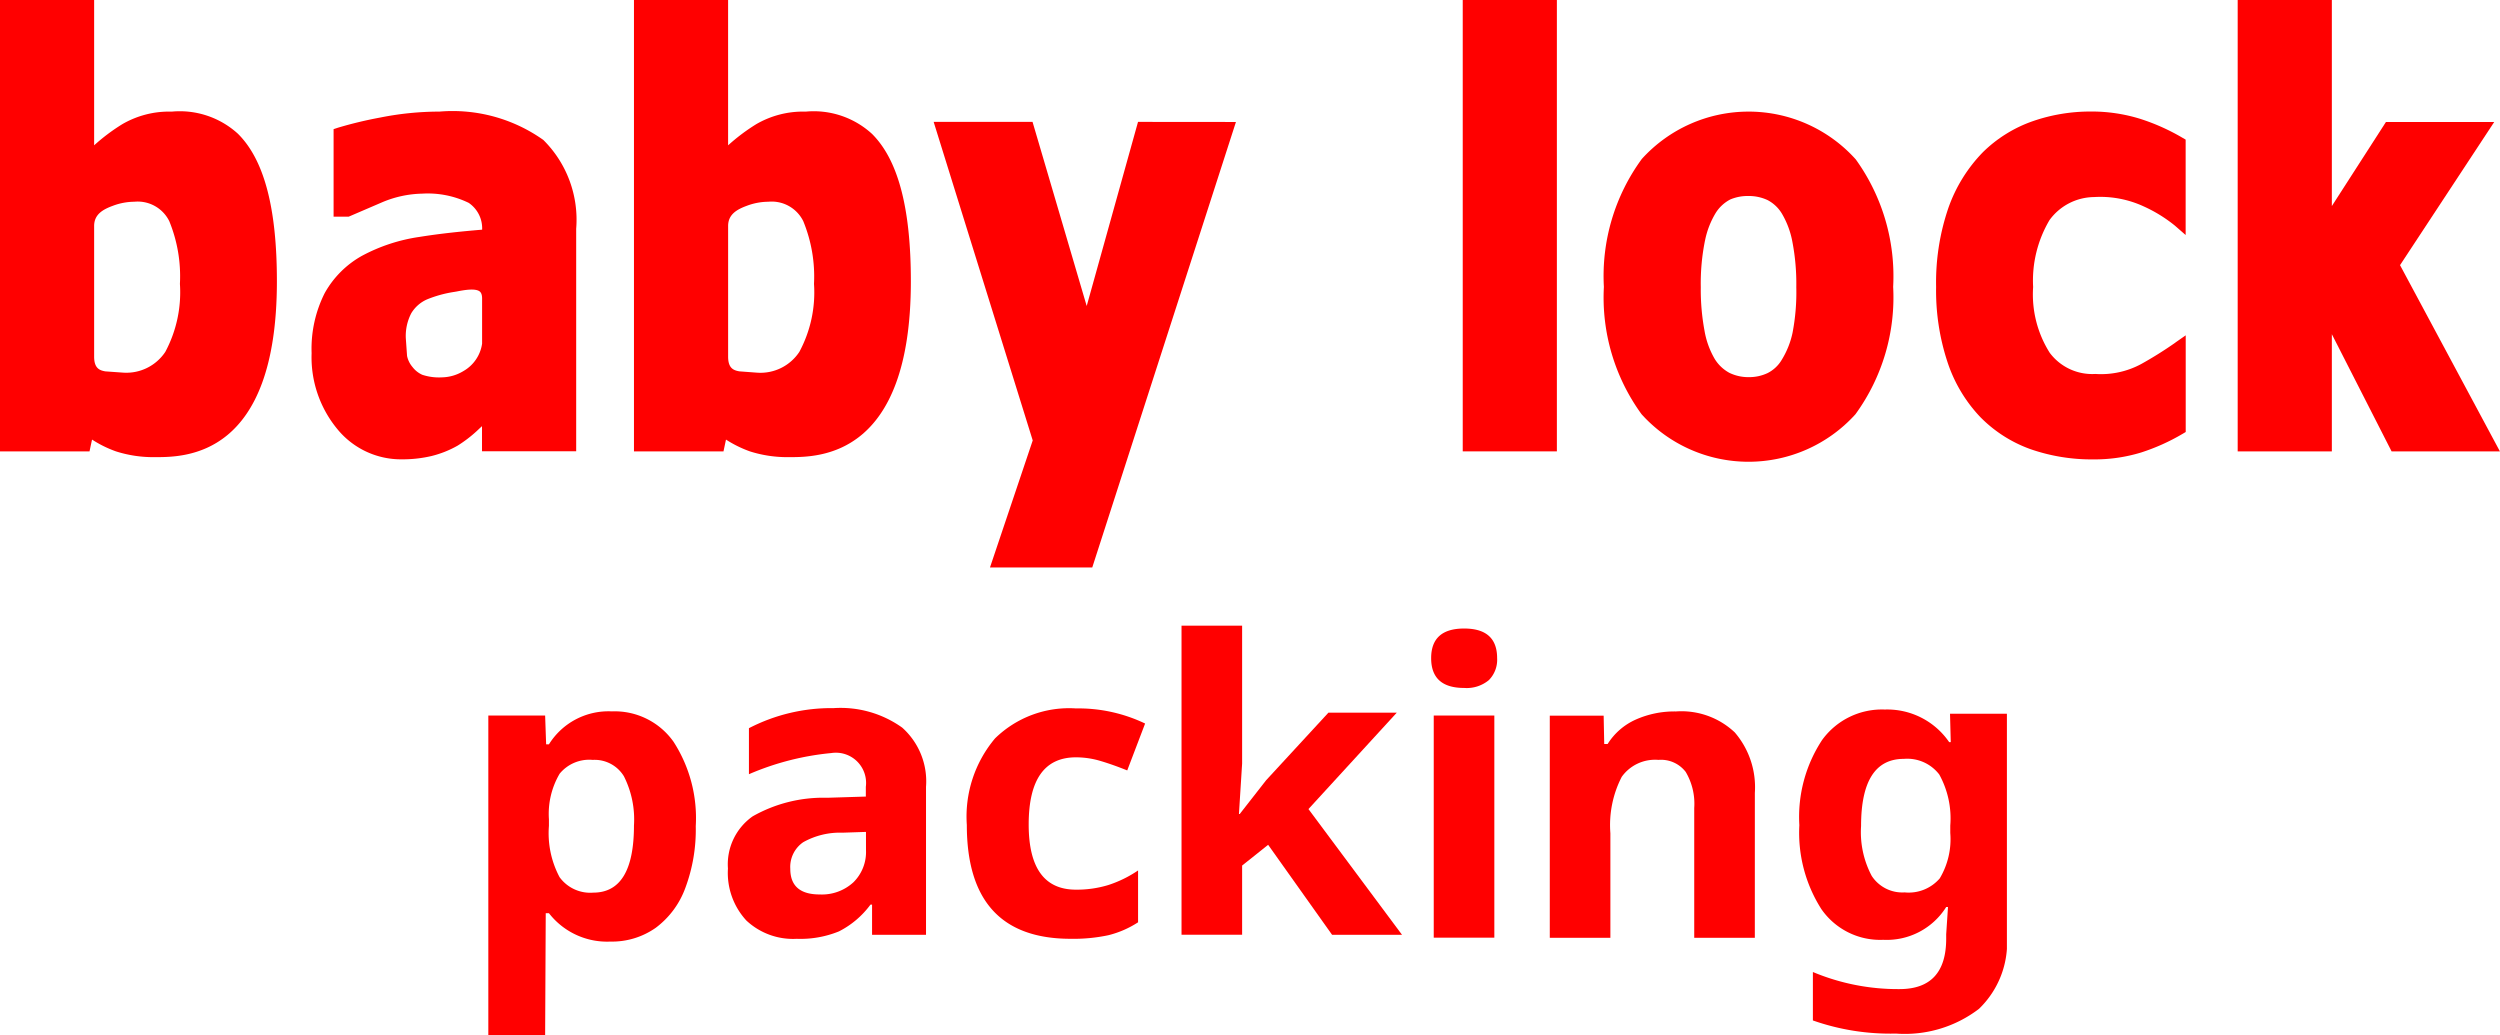
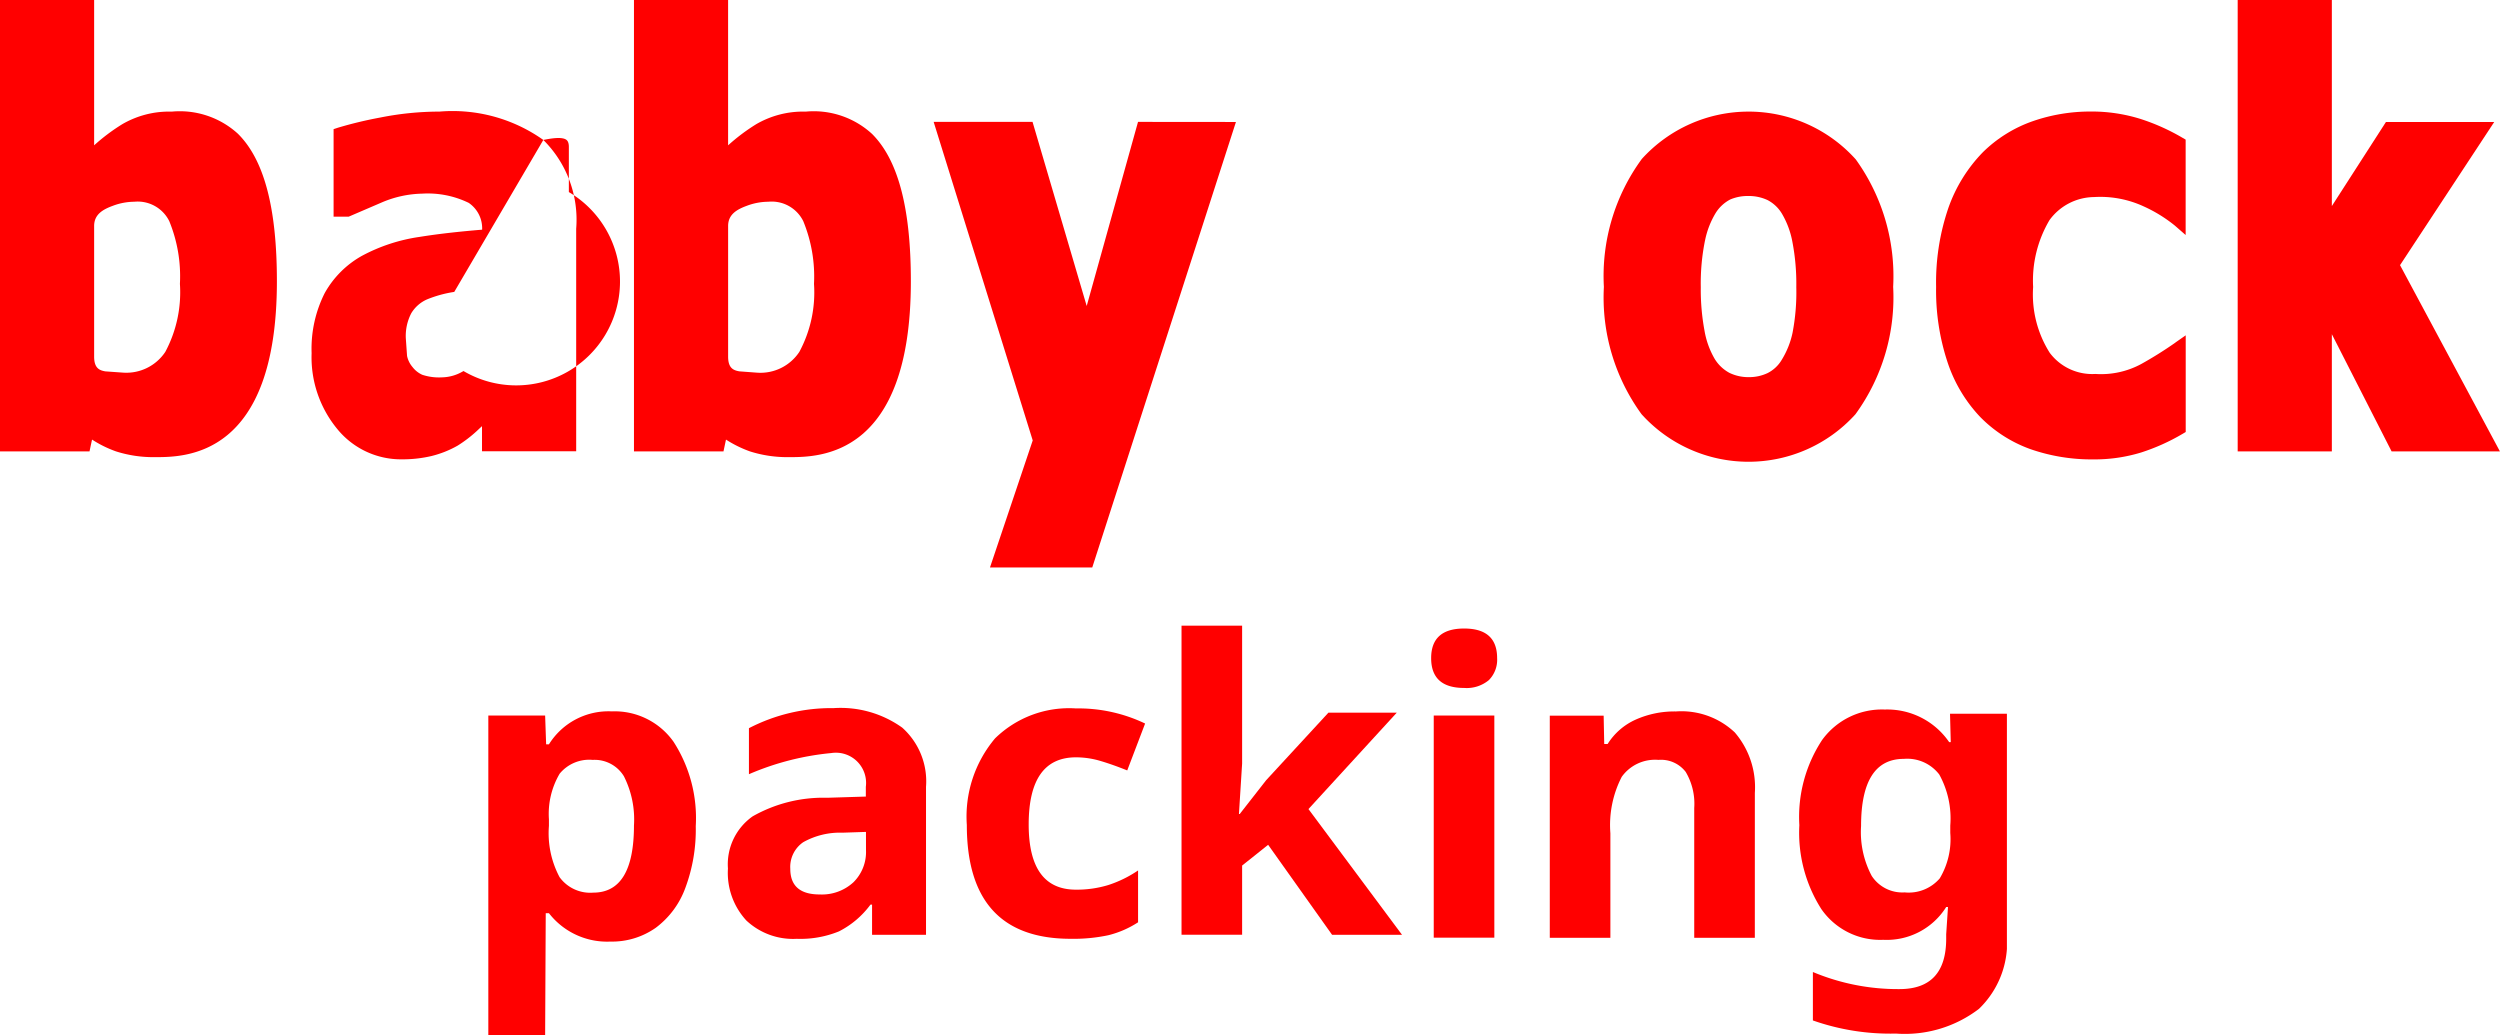
<svg xmlns="http://www.w3.org/2000/svg" id="f_logo_06" width="108.381" height="44.889" viewBox="0 0 108.381 44.889">
  <defs>
    <clipPath id="clip-path">
      <rect id="長方形_375" data-name="長方形 375" width="65.834" height="17.765" fill="red" />
    </clipPath>
    <clipPath id="clip-path-2">
      <rect id="長方形_379" data-name="長方形 379" width="108.381" height="24.606" fill="red" />
    </clipPath>
  </defs>
  <g id="グループ_294" data-name="グループ 294" transform="translate(21.17 27.124)">
    <g id="グループ_293" data-name="グループ 293" transform="translate(0 0)" clip-path="url(#clip-path)">
      <path id="パス_341" data-name="パス 341" d="M38.647,20.973l0-1.309h-.069a3.879,3.879,0,0,1-1.365,1.159,4.415,4.415,0,0,1-1.831.323,2.96,2.96,0,0,1-2.183-.792,3.044,3.044,0,0,1-.8-2.257,2.542,2.542,0,0,1,1.072-2.261,6.214,6.214,0,0,1,3.235-.805l1.671-.052v-.422a1.31,1.31,0,0,0-1.5-1.464,11.806,11.806,0,0,0-3.568.917V12.015a7.768,7.768,0,0,1,3.671-.87,4.593,4.593,0,0,1,2.972.844,3.12,3.12,0,0,1,1.034,2.567v6.417Zm-.264-4.462-1.016.034a3.255,3.255,0,0,0-1.705.413,1.3,1.3,0,0,0-.56,1.154q0,1.111,1.275,1.111a2.019,2.019,0,0,0,1.46-.526,1.844,1.844,0,0,0,.547-1.395Z" transform="translate(-22.011 -7.57)" fill="red" />
      <path id="パス_342" data-name="パス 342" d="M69.181,21.181q-4.5,0-4.5-4.936a5.263,5.263,0,0,1,1.223-3.751,4.588,4.588,0,0,1,3.506-1.3,6.686,6.686,0,0,1,3,.655l-.775,2.033q-.62-.25-1.154-.409a3.723,3.723,0,0,0-1.068-.159q-2.05,0-2.05,2.912,0,2.826,2.05,2.825a4.674,4.674,0,0,0,1.4-.2,5.081,5.081,0,0,0,1.292-.633v2.248a4.233,4.233,0,0,1-1.288.56,7.243,7.243,0,0,1-1.641.155" transform="translate(-43.937 -7.606)" fill="red" />
      <path id="パス_343" data-name="パス 343" d="M96.212,8.166,97.358,6.7l2.7-2.929h2.963L99.192,7.951l4.057,5.452h-3.032L97.444,9.5l-1.128.9v3H93.689V0h2.627V5.978l-.138,2.188Z" transform="translate(-63.637 0)" fill="red" />
      <path id="パス_344" data-name="パス 344" d="M2.463,25.634H0V11.766H2.463l.043,1.249h.121a3.04,3.04,0,0,1,2.731-1.43A3.124,3.124,0,0,1,8.028,12.9a6.094,6.094,0,0,1,.965,3.66,7.225,7.225,0,0,1-.452,2.679,3.76,3.76,0,0,1-1.288,1.732,3.3,3.3,0,0,1-1.964.594,3.194,3.194,0,0,1-2.662-1.232H2.489Zm2.05-11.947a1.659,1.659,0,0,0-1.421.6,3.435,3.435,0,0,0-.465,1.977v.284a4.057,4.057,0,0,0,.461,2.223,1.644,1.644,0,0,0,1.46.672q1.766,0,1.766-2.912A4.156,4.156,0,0,0,5.879,14.4a1.484,1.484,0,0,0-1.365-.711" transform="translate(0 -7.869)" fill="red" />
      <path id="パス_345" data-name="パス 345" d="M127.431,1.671q0-1.284,1.43-1.284t1.43,1.284a1.251,1.251,0,0,1-.358.952,1.5,1.5,0,0,1-1.072.34q-1.43,0-1.43-1.292M130.17,13.79h-2.627V4.16h2.627Z" transform="translate(-86.557 -0.263)" fill="red" />
      <path id="パス_346" data-name="パス 346" d="M152.354,21.4h-2.627V15.772a2.7,2.7,0,0,0-.37-1.563,1.348,1.348,0,0,0-1.18-.521,1.774,1.774,0,0,0-1.594.736,4.565,4.565,0,0,0-.491,2.442V21.4h-2.627v-9.63H145.8L145.825,13h.147a2.777,2.777,0,0,1,1.21-1.055,4.127,4.127,0,0,1,1.753-.357,3.368,3.368,0,0,1,2.55.909,3.648,3.648,0,0,1,.87,2.623Z" transform="translate(-97.448 -7.869)" fill="red" />
      <path id="パス_347" data-name="パス 347" d="M186.184,21.164a3.985,3.985,0,0,1-1.211,3.148,5.29,5.29,0,0,1-3.6,1.072,10.119,10.119,0,0,1-3.6-.569v-2.1a9.53,9.53,0,0,0,3.755.741q2.024,0,2.024-2.188v-.19l.078-1.18h-.078a3.044,3.044,0,0,1-2.731,1.421,3.1,3.1,0,0,1-2.683-1.335,6.157,6.157,0,0,1-.952-3.635,6.067,6.067,0,0,1,.986-3.691,3.2,3.2,0,0,1,2.718-1.322,3.254,3.254,0,0,1,2.791,1.413h.069l-.032-1.232h2.47Zm-4.427-1.9a1.775,1.775,0,0,0,1.516-.608,3.316,3.316,0,0,0,.456-1.968v-.319a3.939,3.939,0,0,0-.478-2.218,1.751,1.751,0,0,0-1.537-.676q-1.852,0-1.852,2.911a4.049,4.049,0,0,0,.461,2.162,1.585,1.585,0,0,0,1.434.715" transform="translate(-120.35 -7.7)" fill="red" />
    </g>
  </g>
  <g id="グループ_300" data-name="グループ 300">
    <g id="グループ_299" data-name="グループ 299" transform="translate(0 0)" clip-path="url(#clip-path-2)">
      <path id="パス_361" data-name="パス 361" d="M10.325,5.808a3.739,3.739,0,0,0-2.867-.97H7.4a4.043,4.043,0,0,0-2.091.541A8.347,8.347,0,0,0,4.081,6.3V0H0V19.568H3.881s.078-.371.11-.511a4.957,4.957,0,0,0,1.035.511,5.314,5.314,0,0,0,1.7.25c1.305,0,5.278,0,5.278-7.624,0-3.168-.548-5.256-1.68-6.386M7.8,12.306a5.487,5.487,0,0,1-.633,2.948,2.029,2.029,0,0,1-1.836.9L4.567,16.1c-.246-.043-.486-.128-.486-.638V9.795c0-.508.392-.72.816-.875a2.675,2.675,0,0,1,.923-.174,1.526,1.526,0,0,1,1.518.841A6.3,6.3,0,0,1,7.8,12.306" transform="translate(0 0)" fill="red" />
      <path id="パス_362" data-name="パス 362" d="M96.009,5.808a3.739,3.739,0,0,0-2.867-.97h-.058a4.047,4.047,0,0,0-2.091.541,8.357,8.357,0,0,0-1.227.922V0H85.685V19.568h3.881l.108-.511a5.021,5.021,0,0,0,1.036.511,5.324,5.324,0,0,0,1.7.25c1.307,0,5.279,0,5.279-7.624,0-3.168-.549-5.256-1.68-6.386m-2.519,6.5a5.446,5.446,0,0,1-.636,2.948,2.022,2.022,0,0,1-1.833.9l-.766-.057c-.248-.043-.488-.128-.488-.638V9.795c0-.508.393-.72.815-.875a2.67,2.67,0,0,1,.926-.174,1.526,1.526,0,0,1,1.516.841,6.309,6.309,0,0,1,.466,2.718" transform="translate(-58.201 0)" fill="red" />
-       <path id="パス_363" data-name="パス 363" d="M52.161,16.312a6.793,6.793,0,0,0-4.5-1.229,13.145,13.145,0,0,0-2.562.256,17.629,17.629,0,0,0-1.837.441l-.193.064v3.793h.657l1.451-.624a4.669,4.669,0,0,1,1.729-.373,4.057,4.057,0,0,1,2.021.4,1.334,1.334,0,0,1,.582,1.162c-.931.077-1.847.174-2.717.314a7.532,7.532,0,0,0-2.494.82,4.178,4.178,0,0,0-1.616,1.619,5.356,5.356,0,0,0-.566,2.6,4.888,4.888,0,0,0,1.113,3.289,3.561,3.561,0,0,0,2.806,1.314,5.466,5.466,0,0,0,1.274-.142,4.432,4.432,0,0,0,1.136-.451,5.628,5.628,0,0,0,.834-.636s.127-.12.224-.209v1.088h4.083V20.161a4.869,4.869,0,0,0-1.425-3.849M48.4,22.883c.305-.06.815-.155,1.007,0,.023.022.1.082.1.3v1.96A1.634,1.634,0,0,1,48.7,26.33a1.855,1.855,0,0,1-.924.274,2.32,2.32,0,0,1-.859-.11,1.1,1.1,0,0,1-.428-.339,1.077,1.077,0,0,1-.235-.48L46.2,24.91a2.134,2.134,0,0,1,.236-1.084,1.5,1.5,0,0,1,.68-.6A5.166,5.166,0,0,1,48.3,22.9Z" transform="translate(-28.607 -10.245)" fill="red" />
+       <path id="パス_363" data-name="パス 363" d="M52.161,16.312a6.793,6.793,0,0,0-4.5-1.229,13.145,13.145,0,0,0-2.562.256,17.629,17.629,0,0,0-1.837.441l-.193.064v3.793h.657l1.451-.624a4.669,4.669,0,0,1,1.729-.373,4.057,4.057,0,0,1,2.021.4,1.334,1.334,0,0,1,.582,1.162c-.931.077-1.847.174-2.717.314a7.532,7.532,0,0,0-2.494.82,4.178,4.178,0,0,0-1.616,1.619,5.356,5.356,0,0,0-.566,2.6,4.888,4.888,0,0,0,1.113,3.289,3.561,3.561,0,0,0,2.806,1.314,5.466,5.466,0,0,0,1.274-.142,4.432,4.432,0,0,0,1.136-.451,5.628,5.628,0,0,0,.834-.636s.127-.12.224-.209v1.088h4.083V20.161a4.869,4.869,0,0,0-1.425-3.849c.305-.06.815-.155,1.007,0,.023.022.1.082.1.3v1.96A1.634,1.634,0,0,1,48.7,26.33a1.855,1.855,0,0,1-.924.274,2.32,2.32,0,0,1-.859-.11,1.1,1.1,0,0,1-.428-.339,1.077,1.077,0,0,1-.235-.48L46.2,24.91a2.134,2.134,0,0,1,.236-1.084,1.5,1.5,0,0,1,.68-.6A5.166,5.166,0,0,1,48.3,22.9Z" transform="translate(-28.607 -10.245)" fill="red" />
      <path id="パス_364" data-name="パス 364" d="M139.295,16.487,133.066,35.8h-4.434s1.795-5.339,1.853-5.507c-.055-.173-4.295-13.81-4.295-13.81h4.287s1.9,6.474,2.348,7.982c.421-1.509,2.225-7.982,2.225-7.982Z" transform="translate(-85.714 -11.199)" fill="red" />
-       <rect id="長方形_378" data-name="長方形 378" width="4.081" height="19.568" transform="translate(63.413)" fill="red" />
      <path id="パス_365" data-name="パス 365" d="M227.689,17.15a6.245,6.245,0,0,0-9.27-.014,8.588,8.588,0,0,0-1.645,5.544,8.6,8.6,0,0,0,1.635,5.524,6.247,6.247,0,0,0,9.271,0,8.606,8.606,0,0,0,1.635-5.524,8.661,8.661,0,0,0-1.625-5.53m-6.533,3.532a3.7,3.7,0,0,1,.469-1.212,1.637,1.637,0,0,1,.634-.581,1.949,1.949,0,0,1,.787-.147,1.921,1.921,0,0,1,.823.177,1.57,1.57,0,0,1,.629.6,3.728,3.728,0,0,1,.448,1.214,9.608,9.608,0,0,1,.169,1.965,9.287,9.287,0,0,1-.164,1.979,3.691,3.691,0,0,1-.471,1.173l0,0a1.491,1.491,0,0,1-.614.571,1.862,1.862,0,0,1-.791.174,1.89,1.89,0,0,1-.86-.186,1.687,1.687,0,0,1-.635-.6,3.633,3.633,0,0,1-.444-1.225,9.72,9.72,0,0,1-.162-1.89,9.373,9.373,0,0,1,.183-2.022" transform="translate(-147.242 -10.245)" fill="red" />
      <path id="パス_366" data-name="パス 366" d="M272.059,25.094l.448-.313v4.191l-.14.083a8.859,8.859,0,0,1-1.791.805,6.9,6.9,0,0,1-2.084.3,8.056,8.056,0,0,1-2.72-.446,5.789,5.789,0,0,1-2.173-1.392,6.333,6.333,0,0,1-1.413-2.361,9.862,9.862,0,0,1-.5-3.279,9.964,9.964,0,0,1,.531-3.421,6.59,6.59,0,0,1,1.5-2.421,5.807,5.807,0,0,1,2.156-1.341,7.61,7.61,0,0,1,2.508-.42,7.086,7.086,0,0,1,2.156.318,9.067,9.067,0,0,1,1.828.819l.139.081,0,4.136-.467-.408a6.165,6.165,0,0,0-1.347-.831,4.484,4.484,0,0,0-2.157-.407,2.422,2.422,0,0,0-1.932,1,5.152,5.152,0,0,0-.709,2.9,4.735,4.735,0,0,0,.72,2.852,2.3,2.3,0,0,0,1.978.917,3.664,3.664,0,0,0,1.988-.431,16.774,16.774,0,0,0,1.481-.928" transform="translate(-177.751 -10.244)" fill="red" />
      <path id="パス_367" data-name="パス 367" d="M313.819,19.568h-4.7s-1.862-3.654-2.59-5.08v5.08h-4.082V0h4.082V8.933c.689-1.069,2.346-3.645,2.346-3.645h4.694s-3.91,5.938-4.084,6.207c.152.286,4.33,8.073,4.33,8.073" transform="translate(-205.438 0)" fill="red" />
    </g>
  </g>
</svg>